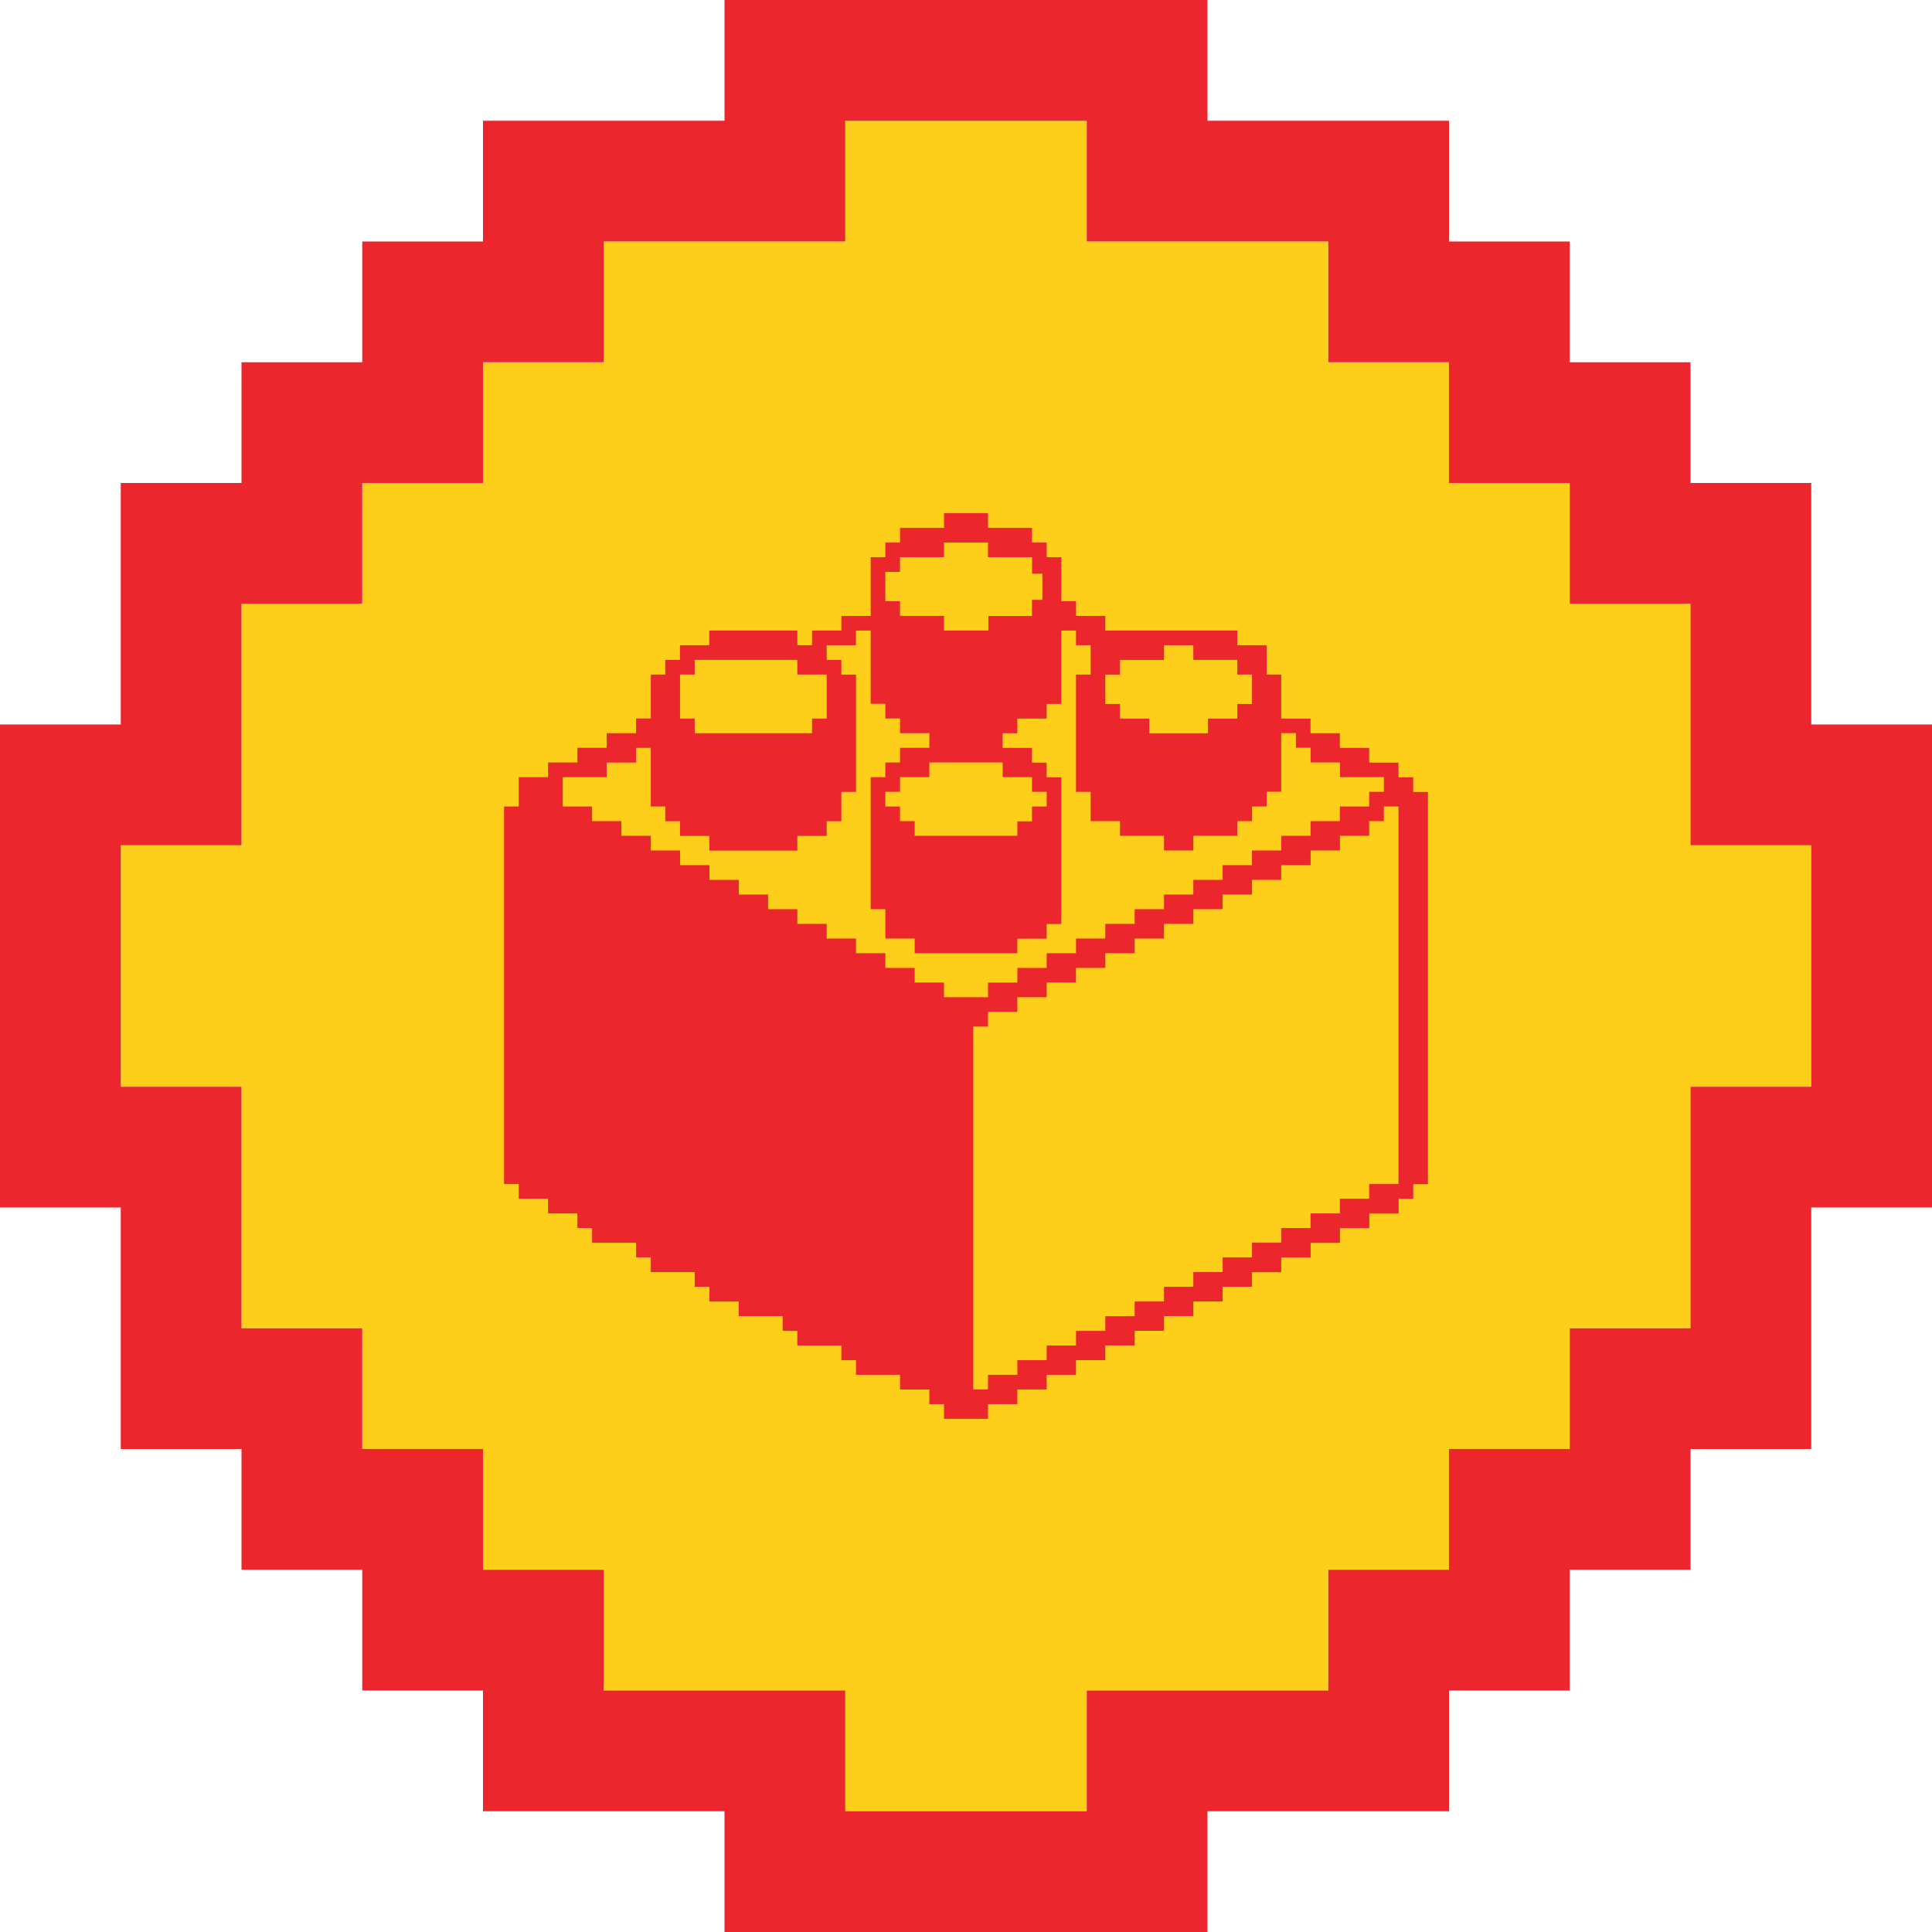
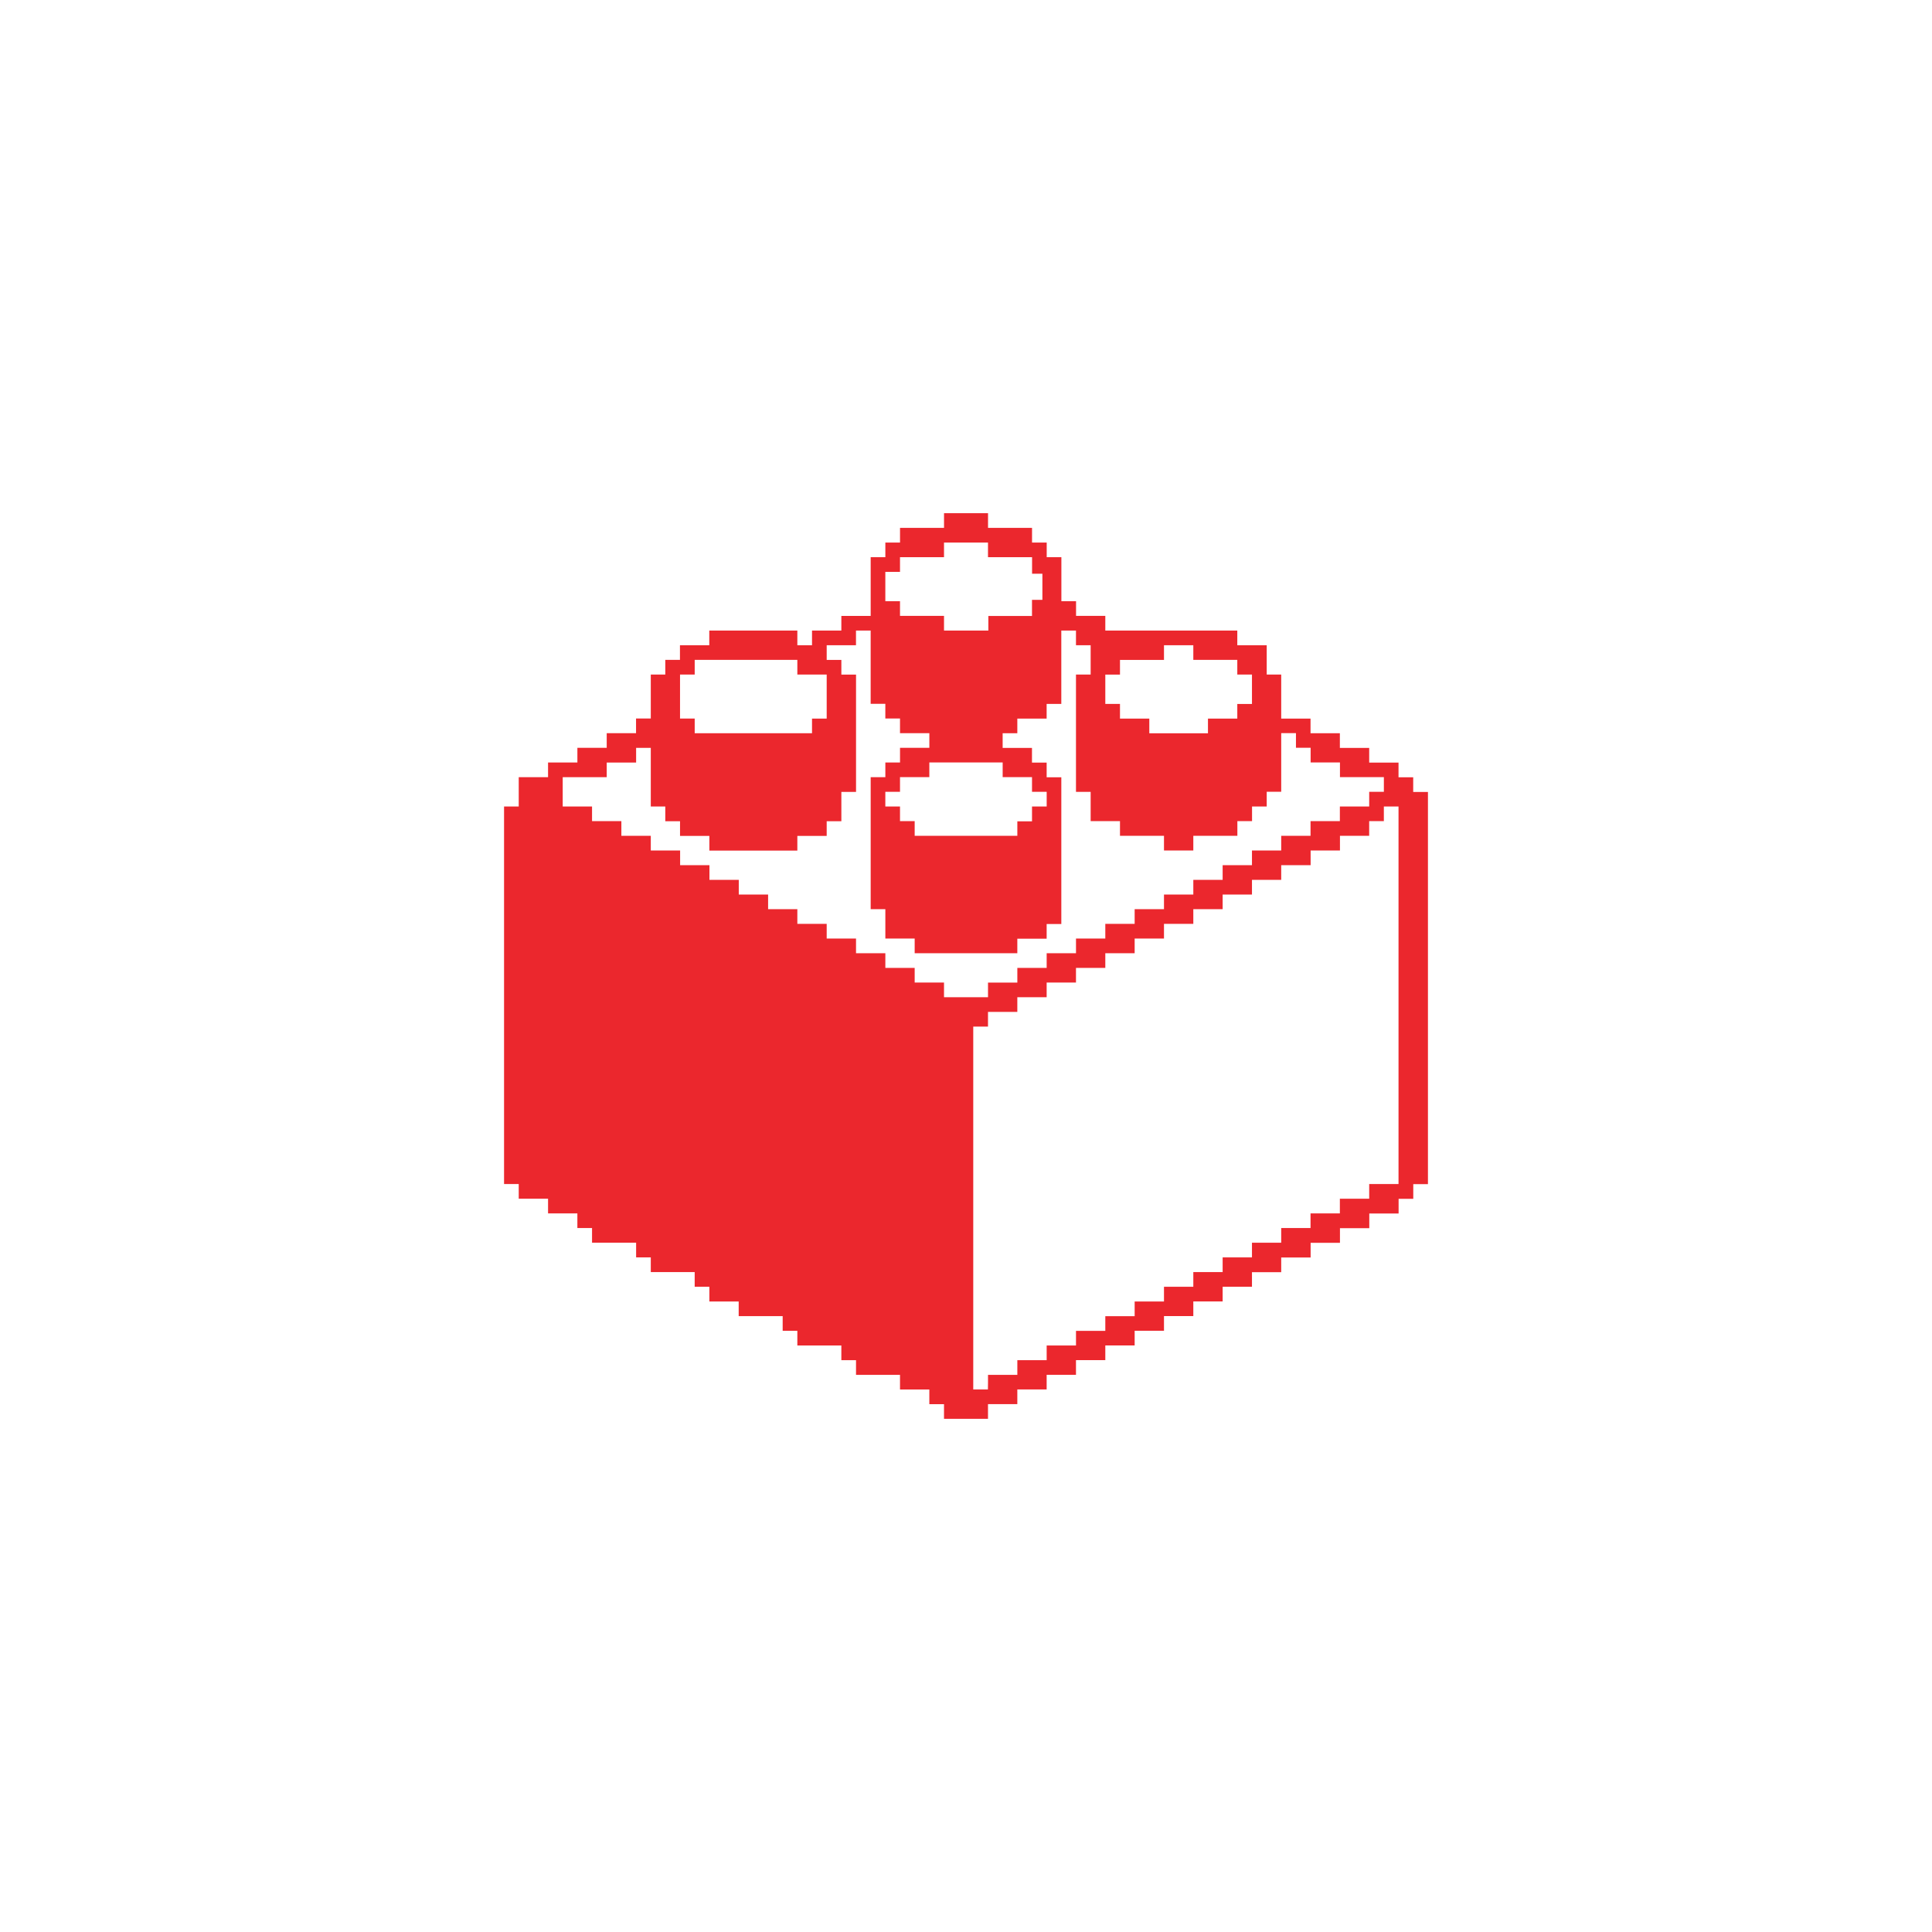
<svg xmlns="http://www.w3.org/2000/svg" version="1.1" x="0" y="0" width="1024" height="1024" viewBox="0, 0, 1024, 1024">
  <g id="Layer_1">
-     <path d="M896,576 L896,704 L832,704 L832,768 L768,768 L768,832 L704,832 L704,896 L576,896 L576,960 L448,960 L448,896 L320,896 L320,832 L256,832 L256,768 L192,768 L192,704 L128,704 L128,576 L64,576 L64,448 L128,448 L128,320 L192,320 L192,256 L256,256 L256,192 L320,192 L320,128 L448,128 L448,64 L576,64 L576,128 L704,128 L704,192 L768,192 L768,256 L832,256 L832,320 L896,320 L896,448 L960,448 L960,576 L896,576 z" fill="#FDCF1A" />
-     <path d="M832,896 L768,896 L768,960 L640,960 L640,1024 L384,1024 L384,960 L256,960 L256,896 L192,896 L192,832 L128,832 L128,768 L64,768 L64,640 L0,640 L0,384 L64,384 L64,256 L128,256 L128,192 L192,192 L192,128 L256,128 L256,64 L384,64 L384,0 L640,0 L640,64 L768,64 L768,128 L832,128 L832,192 L896,192 L896,256 L960,256 L960,384 L1024,384 L1024,640 L960,640 L960,768 L896,768 L896,832 L832,832 L832,896 z M768,832 L768,768 L832,768 L832,704 L896,704 L896,576 L960,576 L960,448 L896,448 L896,320 L832,320 L832,256 L768,256 L768,192 L704,192 L704,128 L576,128 L576,64 L448,64 L448,128 L320,128 L320,192 L256,192 L256,256 L192,256 L192,320 L128,320 L128,448 L64,448 L64,576 L128,576 L128,704 L192,704 L192,768 L256,768 L256,832 L320,832 L320,896 L448,896 L448,960 L576,960 L576,896 L704,896 L704,832 L768,832 z" fill="#EB272D" />
    <path d="M500.344,748.092 L500.344,744.252 L492.566,744.252 L492.566,736.474 L477.021,736.474 L477.021,728.697 L453.709,728.697 L453.709,720.92 L445.932,720.92 L445.932,713.142 L422.609,713.142 L422.609,705.365 L414.832,705.365 L414.832,697.588 L391.519,697.588 L391.519,689.811 L375.974,689.811 L375.974,682.005 L368.197,682.005 L368.197,674.227 L344.933,674.227 L344.933,666.45 L337.155,666.45 L337.155,658.673 L313.795,658.673 L313.795,650.895 L306.017,650.895 L306.017,643.118 L290.482,643.118 L290.482,635.341 L274.937,635.341 L274.937,627.564 L267.16,627.564 L267.16,427.45 L274.937,427.45 L274.937,411.924 L290.482,411.924 L290.482,404.146 L306.027,404.146 L306.027,396.369 L321.572,396.369 L321.572,388.592 L337.117,388.592 L337.117,380.815 L344.933,380.815 L344.933,357.521 L352.614,357.521 L352.614,349.744 L360.391,349.744 L360.391,341.995 L375.936,341.995 L375.936,334.218 L422.609,334.218 L422.609,341.995 L430.387,341.995 L430.387,334.218 L445.932,334.218 L445.932,326.441 L461.477,326.441 L461.477,295.332 L469.254,295.332 L469.254,287.555 L477.031,287.555 L477.031,279.777 L500.353,279.777 L500.353,272 L523.676,272 L523.676,279.777 L546.998,279.777 L546.998,287.555 L554.775,287.555 L554.775,295.332 L562.552,295.332 L562.552,318.654 L570.33,318.654 L570.33,326.431 L585.836,326.431 L585.836,334.209 L655.793,334.209 L655.793,341.995 L671.386,341.995 L671.386,357.54 L679.067,357.54 L679.067,380.863 L694.612,380.863 L694.612,388.64 L710.157,388.64 L710.157,396.417 L725.702,396.417 L725.702,404.194 L741.247,404.194 L741.247,411.972 L749.025,411.972 L749.025,419.749 L756.84,419.749 L756.84,627.621 L749.063,627.621 L749.063,635.398 L741.286,635.398 L741.286,643.176 L725.75,643.176 L725.75,650.953 L710.205,650.953 L710.205,658.73 L694.66,658.73 L694.66,666.508 L679.067,666.508 L679.067,674.285 L663.57,674.285 L663.57,682.005 L648.026,682.005 L648.026,689.782 L632.481,689.782 L632.481,697.559 L616.936,697.559 L616.936,705.336 L601.391,705.336 L601.391,713.114 L585.836,713.114 L585.836,720.891 L570.291,720.891 L570.291,728.668 L554.746,728.668 L554.746,736.445 L539.201,736.445 L539.201,744.223 L523.656,744.223 L523.656,752 L500.344,752 z M523.666,732.547 L523.666,728.707 L539.211,728.707 L539.211,720.929 L554.756,720.929 L554.756,713.152 L570.301,713.152 L570.301,705.375 L585.836,705.375 L585.836,697.597 L601.391,697.597 L601.391,689.82 L616.936,689.82 L616.936,682.005 L632.481,682.005 L632.481,674.227 L648.026,674.227 L648.026,666.45 L663.57,666.45 L663.57,658.673 L679.067,658.673 L679.067,650.895 L694.612,650.895 L694.612,643.118 L710.157,643.118 L710.157,635.341 L725.702,635.341 L725.702,627.564 L741.247,627.564 L741.247,427.45 L733.47,427.45 L733.47,435.227 L725.693,435.227 L725.693,443.004 L710.205,443.004 L710.205,450.781 L694.66,450.781 L694.66,458.559 L679.067,458.559 L679.067,466.336 L663.57,466.336 L663.57,474.113 L648.026,474.113 L648.026,481.89 L632.481,481.89 L632.481,489.668 L616.936,489.668 L616.936,497.445 L601.391,497.445 L601.391,505.222 L585.836,505.222 L585.836,513 L570.291,513 L570.291,520.777 L554.746,520.777 L554.746,528.554 L539.201,528.554 L539.201,536.331 L523.656,536.331 L523.656,544.109 L515.841,544.109 L515.841,736.436 L523.618,736.436 z M523.666,524.627 L523.666,520.786 L539.211,520.786 L539.211,513.009 L554.756,513.009 L554.756,505.222 L570.301,505.222 L570.301,497.445 L585.836,497.445 L585.836,489.668 L601.391,489.668 L601.391,481.89 L616.936,481.89 L616.936,474.113 L632.481,474.113 L632.481,466.336 L648.026,466.336 L648.026,458.559 L663.57,458.559 L663.57,450.781 L679.067,450.781 L679.067,443.004 L694.612,443.004 L694.612,435.227 L710.157,435.227 L710.157,427.45 L725.702,427.45 L725.702,419.672 L733.48,419.672 L733.48,411.895 L710.205,411.895 L710.205,404.118 L694.66,404.118 L694.66,396.34 L686.883,396.34 L686.883,388.563 L679.067,388.563 L679.067,419.653 L671.386,419.653 L671.386,427.45 L663.609,427.45 L663.609,435.227 L655.832,435.227 L655.832,443.004 L632.481,443.004 L632.481,450.781 L616.936,450.781 L616.936,443.004 L593.613,443.004 L593.613,435.227 L578.068,435.227 L578.068,419.701 L570.291,419.701 L570.291,357.521 L578.068,357.521 L578.068,341.995 L570.291,341.995 L570.291,334.218 L562.514,334.218 L562.514,373.085 L554.737,373.085 L554.737,380.863 L539.201,380.863 L539.201,388.64 L531.424,388.64 L531.424,396.417 L546.969,396.417 L546.969,404.194 L554.746,404.194 L554.746,411.972 L562.523,411.972 L562.523,489.745 L554.746,489.745 L554.746,497.522 L539.201,497.522 L539.201,505.222 L484.799,505.222 L484.799,497.445 L469.254,497.445 L469.254,481.881 L461.477,481.881 L461.477,411.924 L469.254,411.924 L469.254,404.146 L477.031,404.146 L477.031,396.369 L492.576,396.369 L492.576,388.592 L477.021,388.592 L477.021,380.815 L469.244,380.815 L469.244,373.037 L461.467,373.037 L461.467,334.199 L453.69,334.199 L453.69,341.995 L438.164,341.995 L438.164,349.773 L445.941,349.773 L445.941,357.55 L453.718,357.55 L453.718,419.73 L445.941,419.73 L445.941,435.275 L438.164,435.275 L438.164,443.052 L422.609,443.052 L422.609,450.829 L375.974,450.829 L375.974,443.052 L360.43,443.052 L360.43,435.275 L352.614,435.275 L352.614,427.45 L344.933,427.45 L344.933,396.379 L337.155,396.379 L337.155,404.156 L321.572,404.156 L321.572,411.933 L298.25,411.933 L298.25,427.45 L313.795,427.45 L313.795,435.227 L329.34,435.227 L329.34,443.004 L344.933,443.004 L344.933,450.781 L360.478,450.781 L360.478,458.559 L376.022,458.559 L376.022,466.336 L391.567,466.336 L391.567,474.113 L407.112,474.113 L407.112,481.89 L422.609,481.89 L422.609,489.668 L438.164,489.668 L438.164,497.445 L453.709,497.445 L453.709,505.222 L469.254,505.222 L469.254,513 L484.799,513 L484.799,520.777 L500.344,520.777 L500.344,528.554 L523.666,528.554 z M539.211,439.173 L539.211,435.332 L546.988,435.332 L546.988,427.45 L554.765,427.45 L554.765,419.672 L546.988,419.672 L546.988,411.895 L531.434,411.895 L531.434,404.118 L492.566,404.118 L492.566,411.895 L477.021,411.895 L477.021,419.672 L469.244,419.672 L469.244,427.45 L477.021,427.45 L477.021,435.227 L484.799,435.227 L484.799,443.004 L539.211,443.004 z M430.387,384.723 L430.387,380.882 L438.164,380.882 L438.164,357.521 L422.609,357.521 L422.609,349.744 L368.207,349.744 L368.207,357.521 L360.43,357.521 L360.43,380.843 L368.207,380.843 L368.207,388.621 L430.387,388.621 z M640.248,384.723 L640.248,380.882 L655.793,380.882 L655.793,373.105 L663.57,373.105 L663.57,357.521 L655.793,357.521 L655.793,349.744 L632.481,349.744 L632.481,341.995 L616.936,341.995 L616.936,349.773 L593.613,349.773 L593.613,357.55 L585.836,357.55 L585.836,373.095 L593.613,373.095 L593.613,380.872 L609.158,380.872 L609.158,388.65 L640.248,388.65 z M523.848,330.31 L523.848,326.47 L546.979,326.47 L546.979,317.934 L552.49,317.934 L552.49,304.088 L547.017,304.088 L547.017,295.332 L523.656,295.332 L523.656,287.555 L500.344,287.555 L500.344,295.332 L477.021,295.332 L477.021,303.109 L469.244,303.109 L469.244,318.654 L477.021,318.654 L477.021,326.431 L500.344,326.431 L500.344,334.209 L523.848,334.209 z" fill="#EB272D" />
  </g>
</svg>